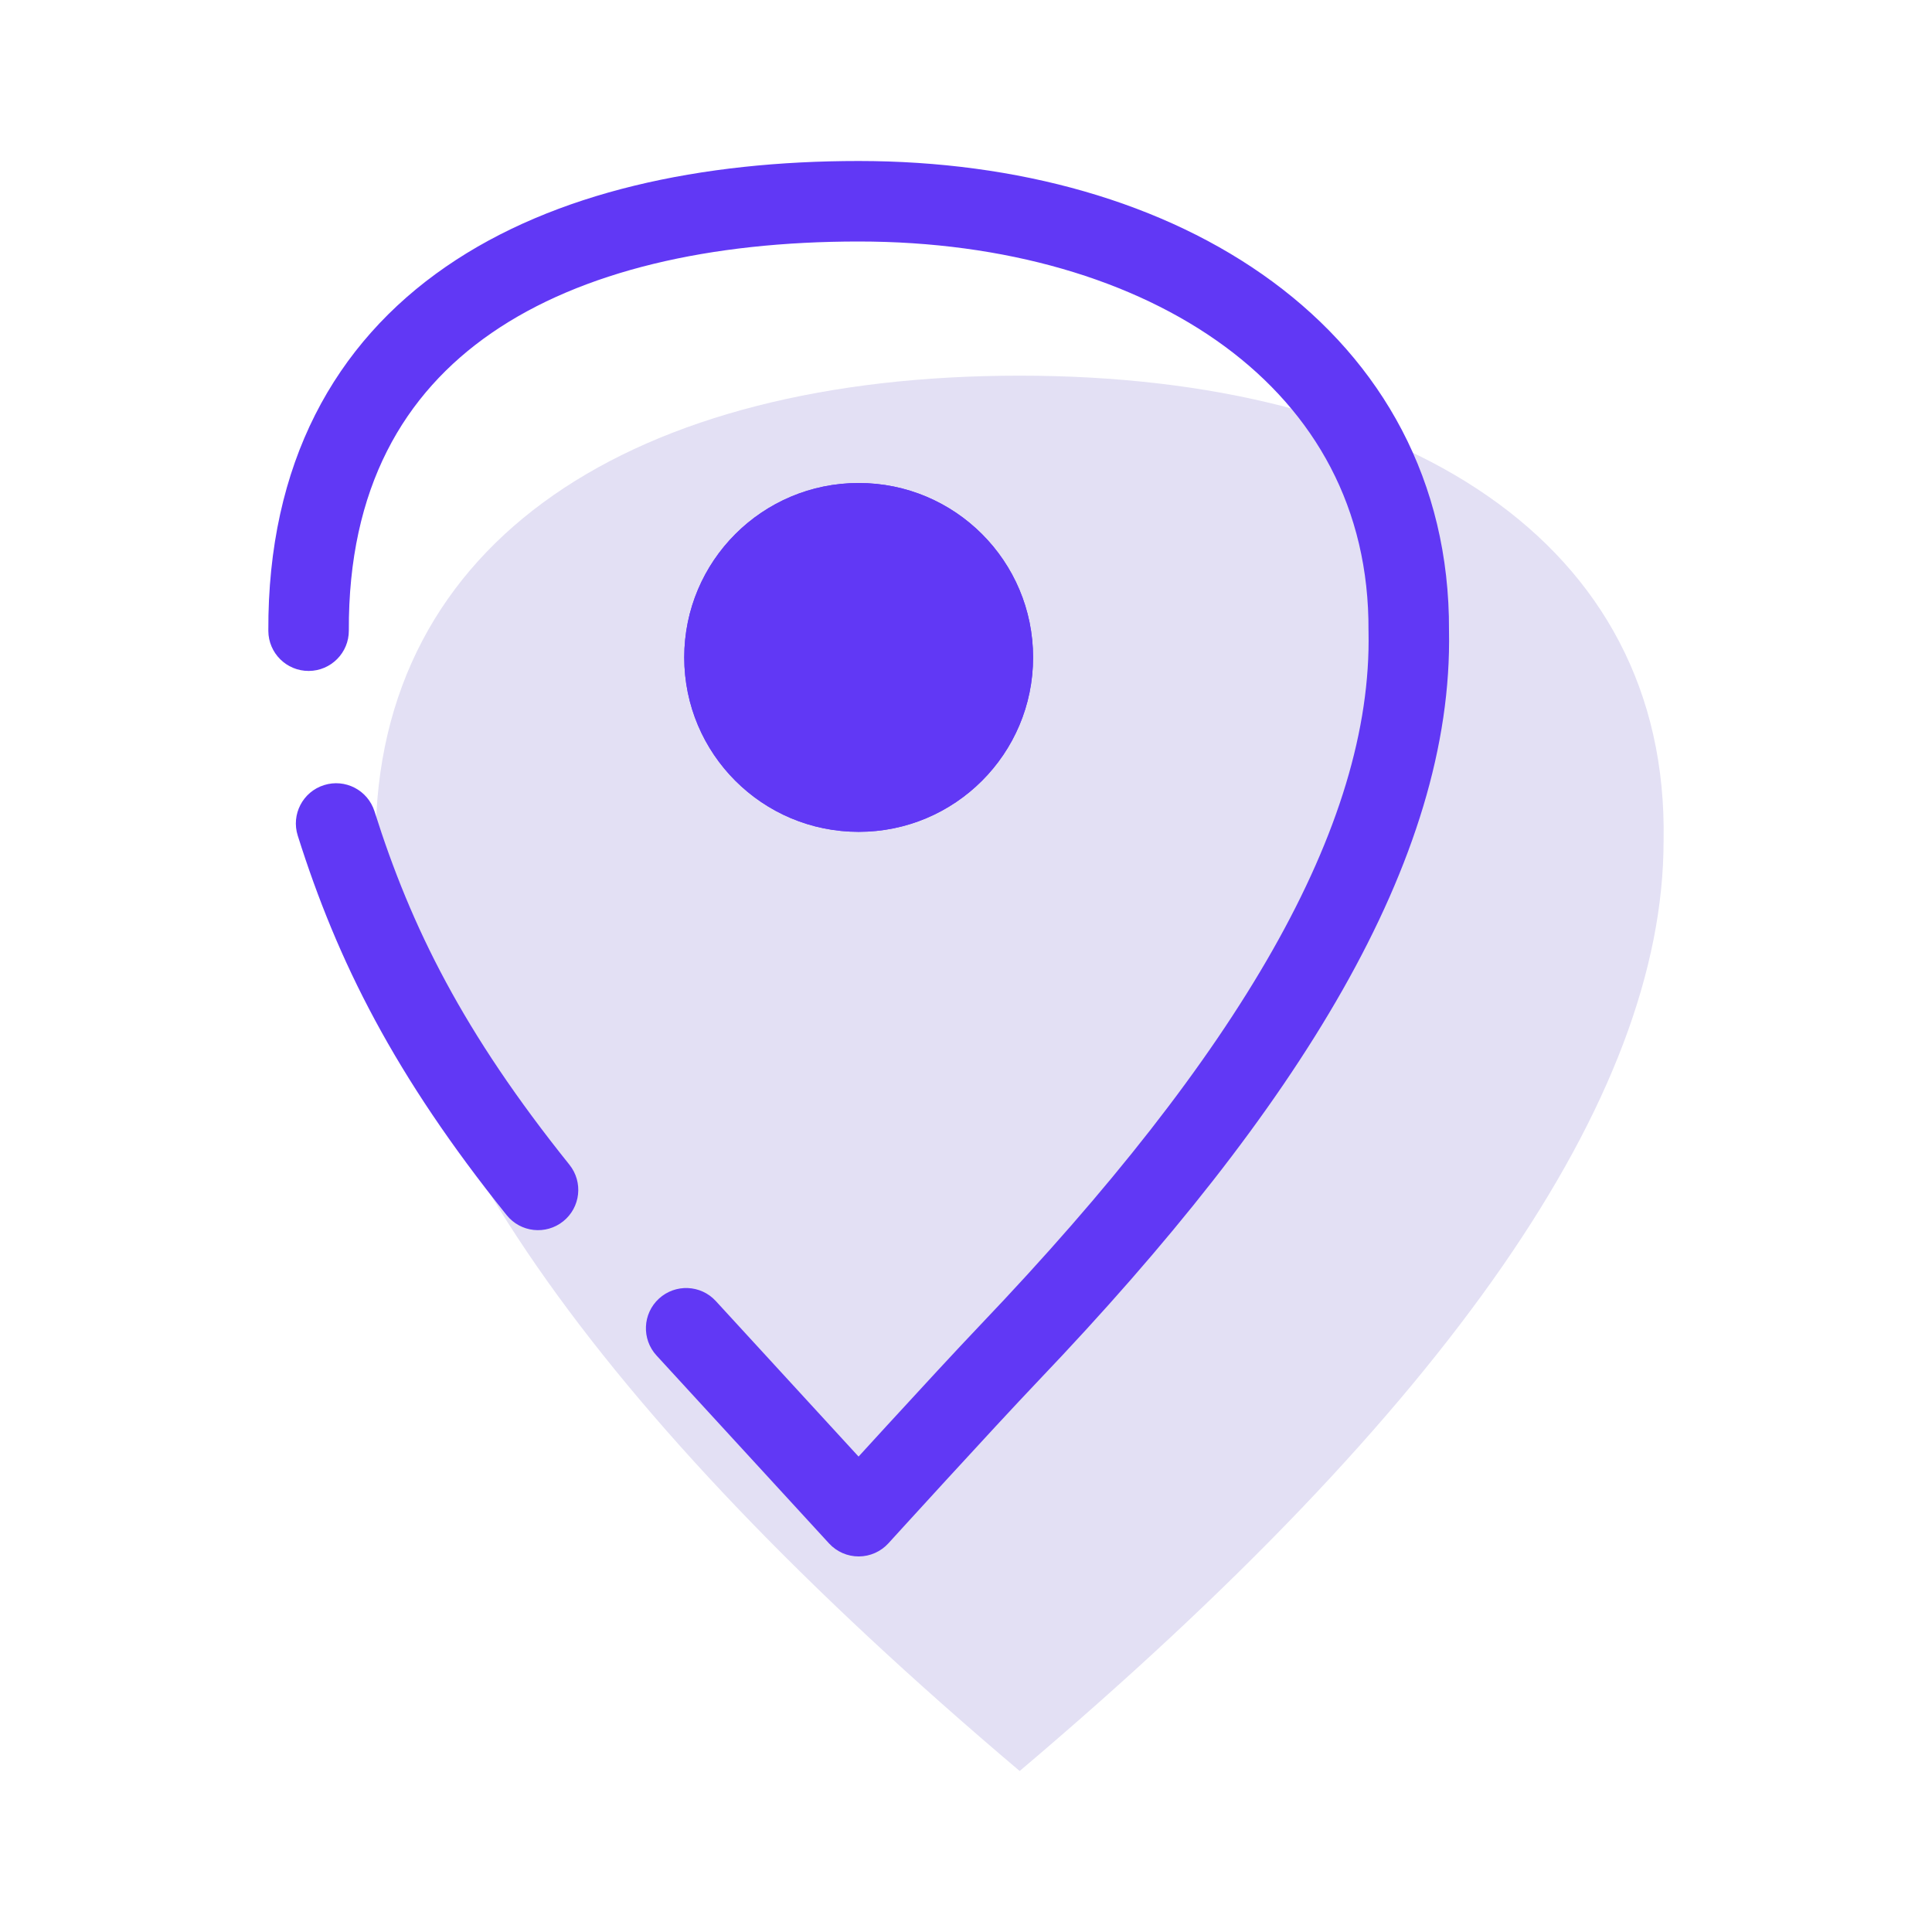
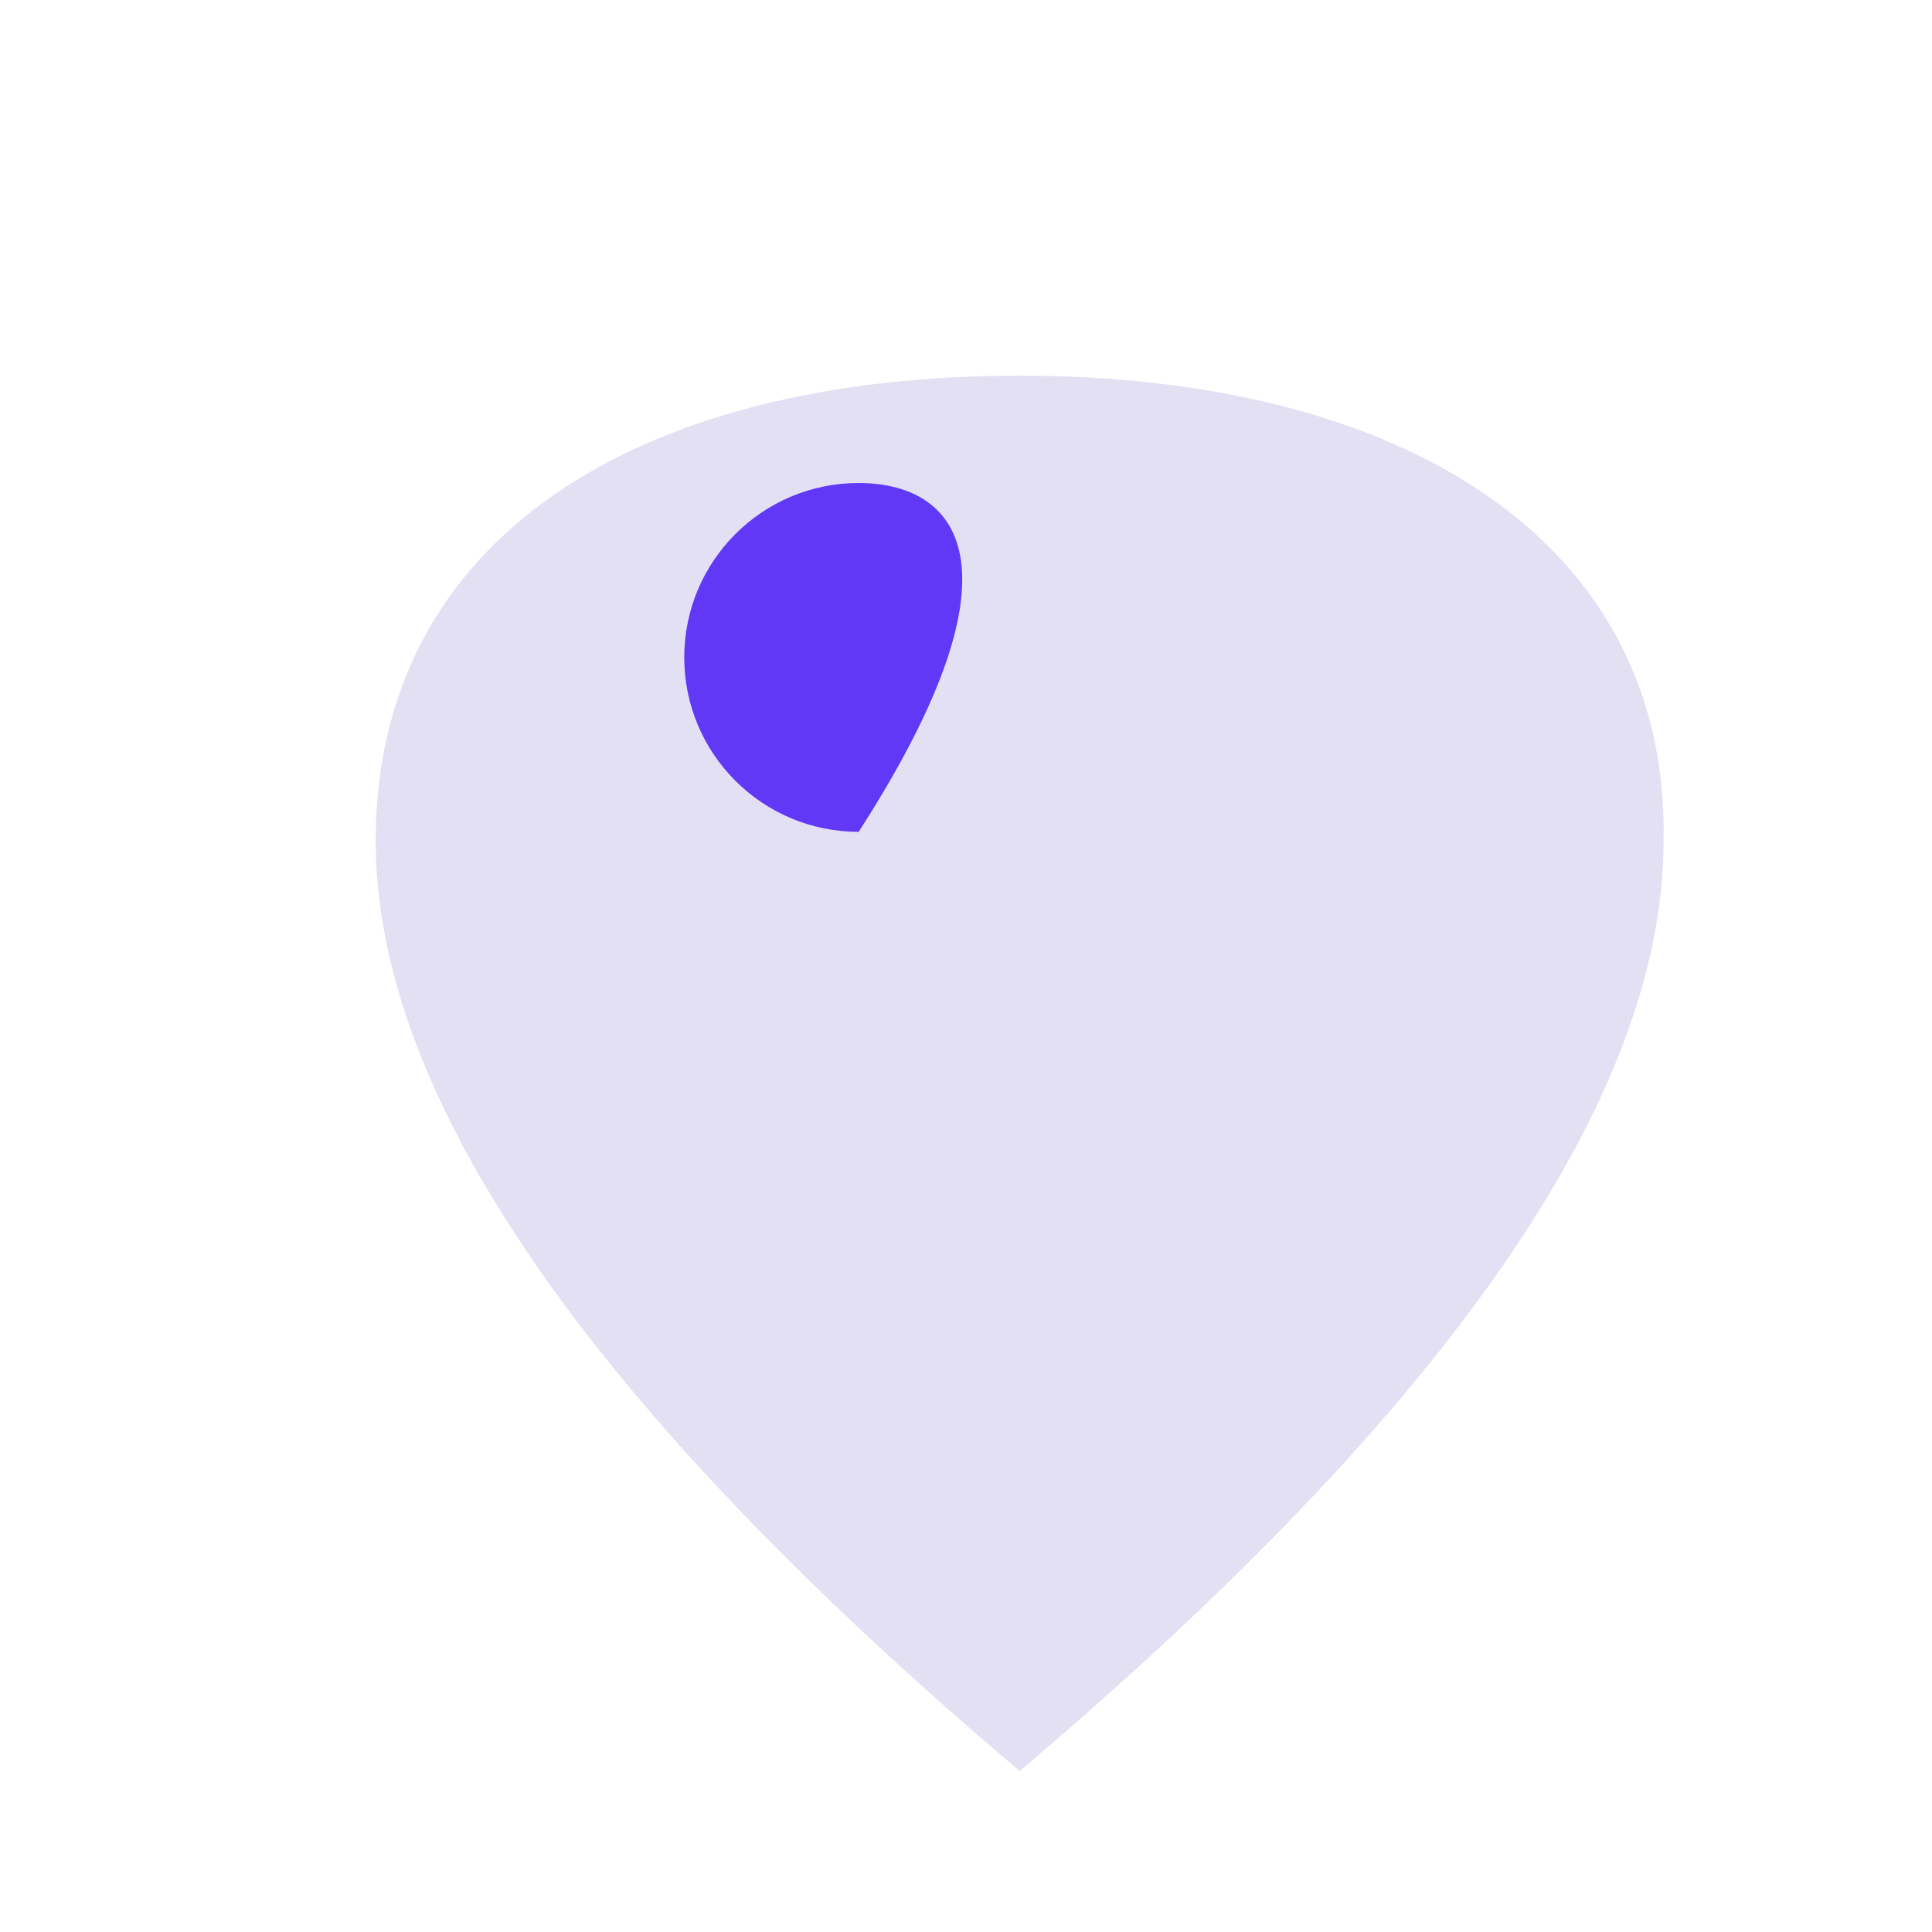
<svg xmlns="http://www.w3.org/2000/svg" width="72" height="72" viewBox="0 0 72 72" fill="none">
  <path fill-rule="evenodd" clip-rule="evenodd" d="M38 66C53.998 52.462 61.997 40.906 61.997 31.333C62.206 20.186 52.314 14 38 14C23.685 14 14.004 20.082 14 31.333C14 40.906 22 52.462 38 66Z" fill="#E3E0F4" />
-   <path fill-rule="evenodd" clip-rule="evenodd" d="M16.619 9.938C20.679 7.14 26.161 6 32 6C37.919 6 43.393 7.527 47.422 10.495C51.486 13.488 54.026 17.92 54 23.493C54.17 32.066 48.357 41.326 38.709 51.443C37.849 52.346 36.452 53.859 35.263 55.156C34.67 55.802 34.132 56.392 33.742 56.819C33.547 57.033 33.389 57.207 33.279 57.327L33.111 57.512C32.827 57.824 32.425 58.003 32.004 58.004C31.582 58.005 31.18 57.829 30.895 57.518L24.466 50.515C23.906 49.905 23.947 48.956 24.557 48.396C25.167 47.836 26.116 47.876 26.676 48.486L31.996 54.282C32.309 53.94 32.669 53.546 33.052 53.128C34.239 51.834 35.654 50.3 36.538 49.373C46.155 39.288 51.152 30.806 51.001 23.535C51 23.522 51 23.509 51 23.495C51.026 18.945 48.999 15.382 45.643 12.91C42.247 10.409 37.442 9 32 9C26.479 9 21.685 10.09 18.322 12.408C15.044 14.668 12.977 18.19 13 23.497C13.004 24.326 12.335 25 11.507 25.004C10.678 25.008 10.004 24.339 10 23.511C9.973 17.274 12.476 12.794 16.619 9.938ZM12.075 29.259C12.864 29.009 13.707 29.447 13.957 30.237C15.322 34.562 17.262 38.473 21.221 43.406C21.739 44.052 21.636 44.996 20.99 45.514C20.344 46.033 19.4 45.93 18.881 45.283C14.698 40.072 12.577 35.831 11.096 31.141C10.846 30.351 11.284 29.508 12.075 29.259Z" fill="#6138F5" />
-   <path d="M25.5 24.5C25.5 20.91 28.41 18 32 18C35.59 18 38.5 20.91 38.5 24.5C38.5 28.09 35.59 31 32 31C28.41 31 25.5 28.09 25.5 24.5Z" fill="#6138F5" />
-   <path fill-rule="evenodd" clip-rule="evenodd" d="M32 18C28.41 18 25.5 20.91 25.5 24.5C25.5 28.09 28.41 31 32 31C35.59 31 38.5 28.09 38.5 24.5C38.5 20.91 35.59 18 32 18Z" fill="#6138F5" />
+   <path fill-rule="evenodd" clip-rule="evenodd" d="M32 18C28.41 18 25.5 20.91 25.5 24.5C25.5 28.09 28.41 31 32 31C38.5 20.91 35.59 18 32 18Z" fill="#6138F5" />
</svg>